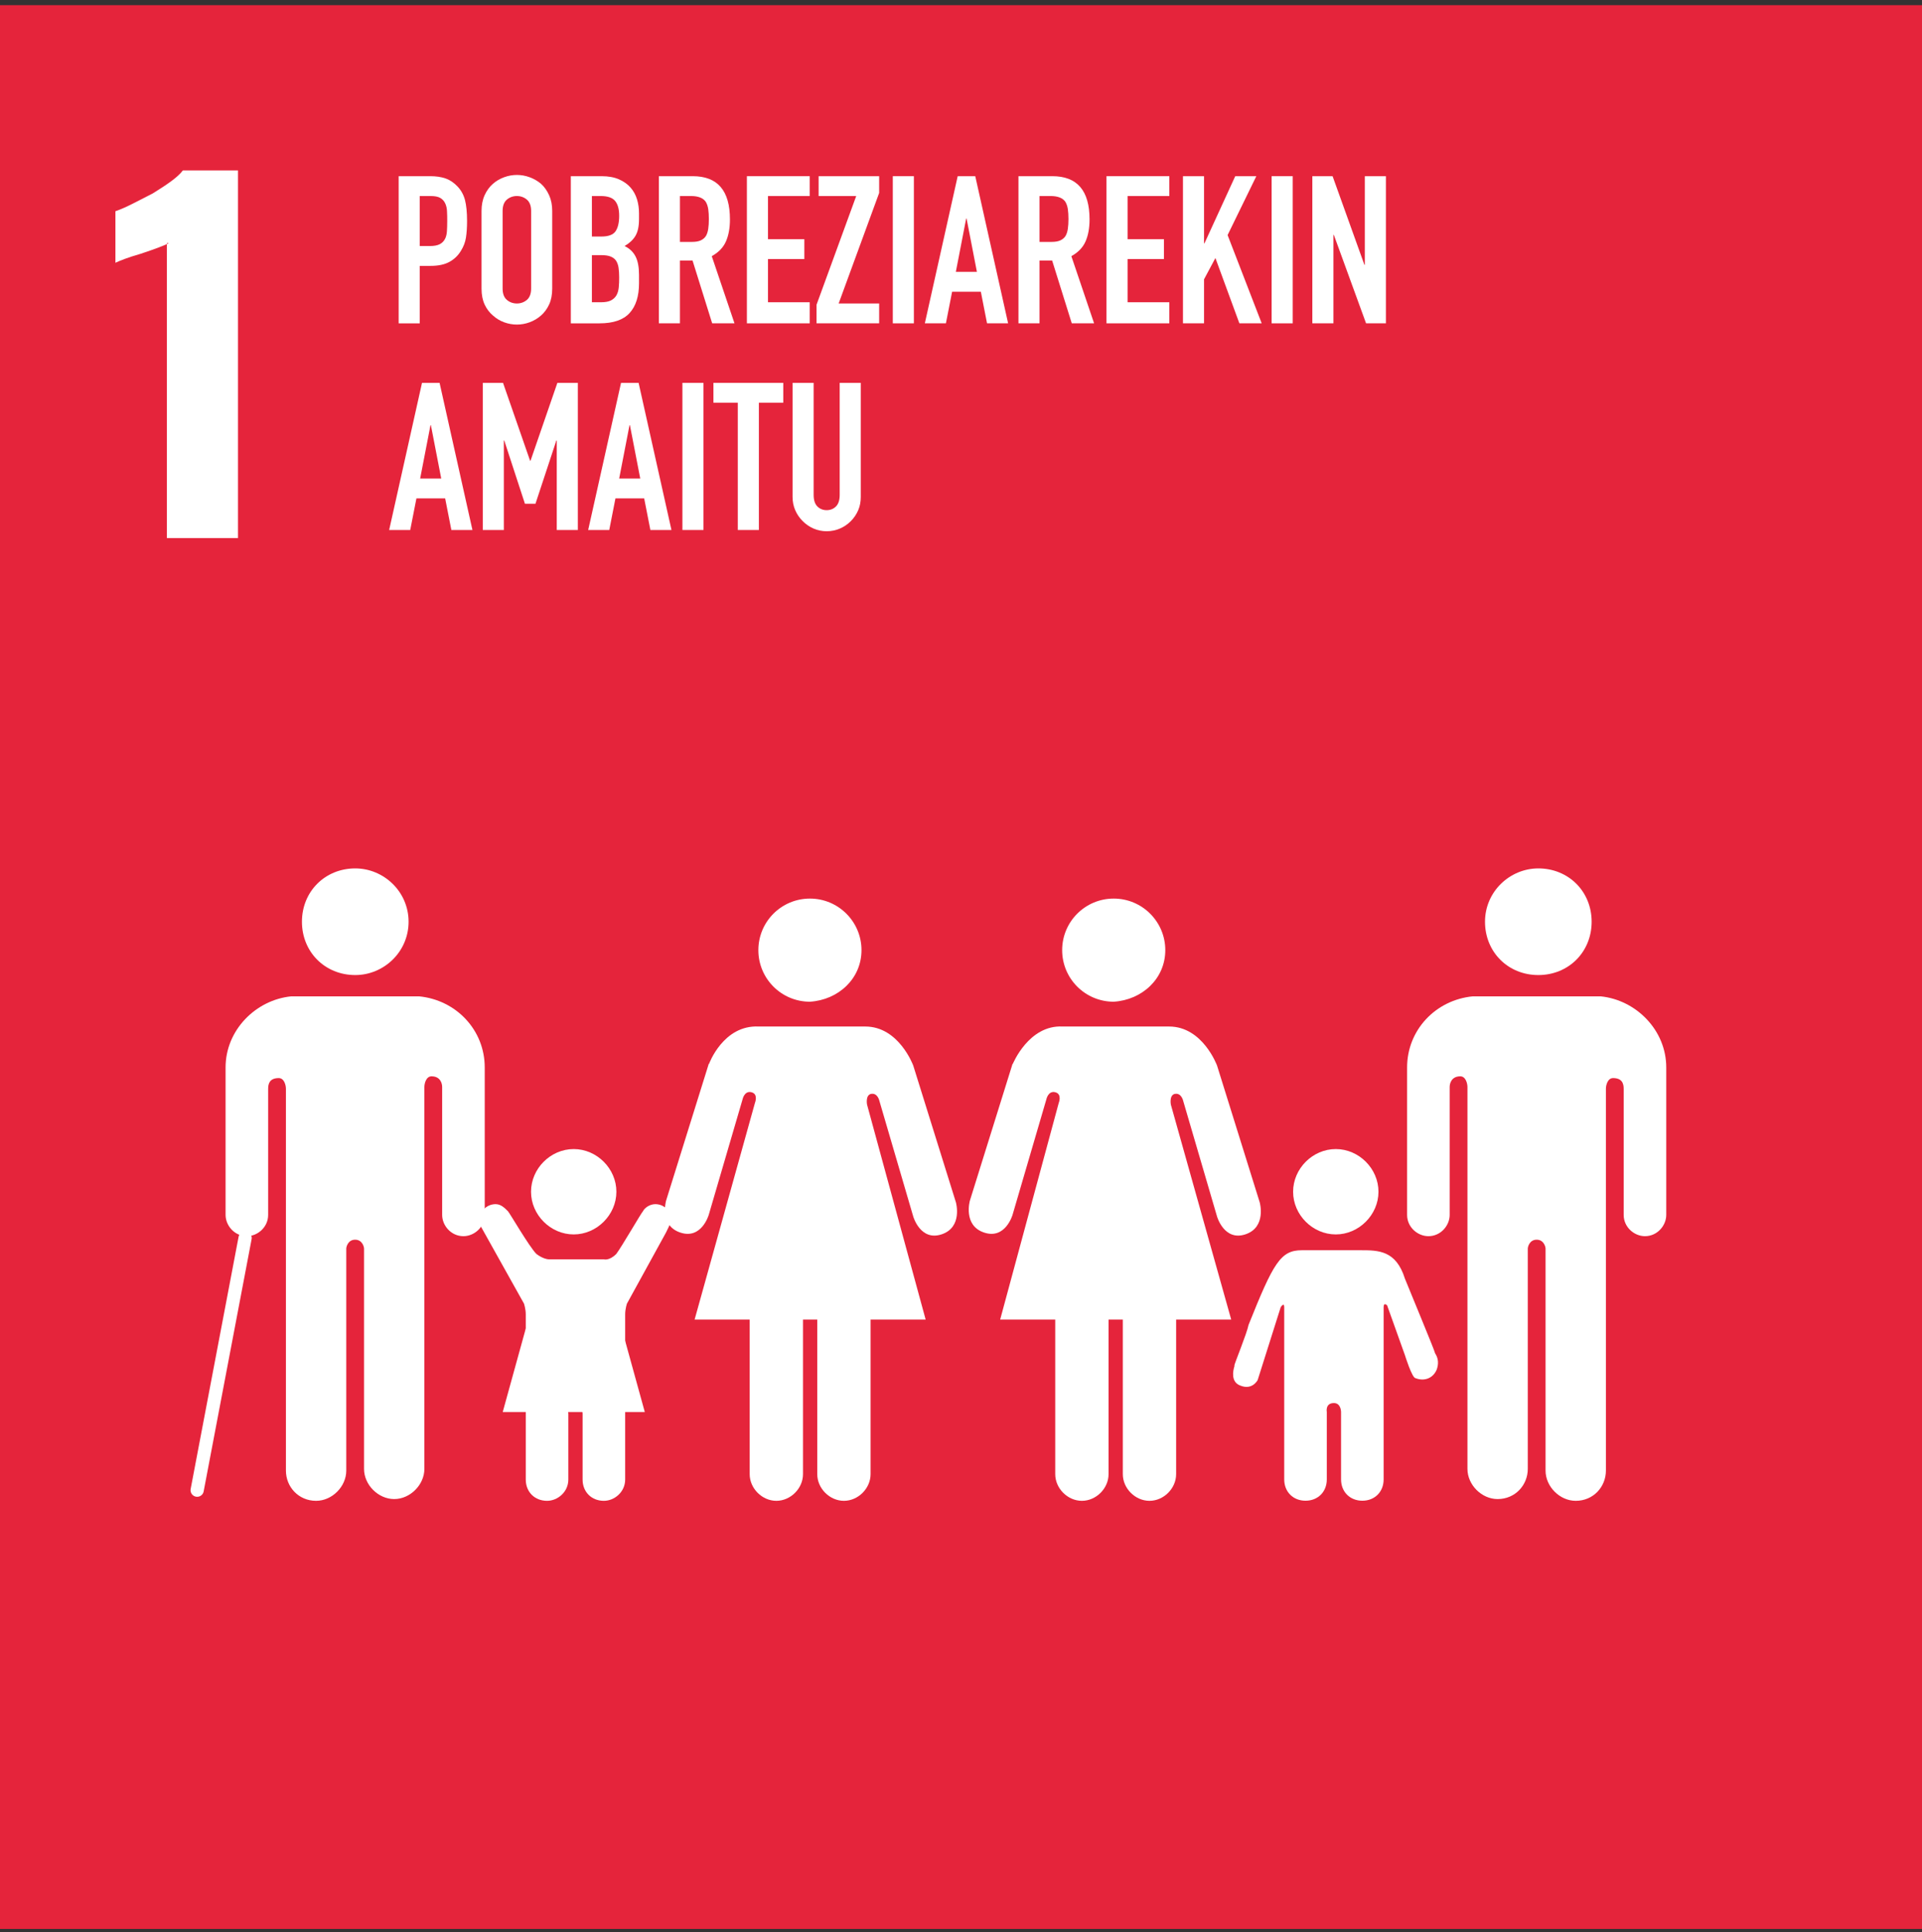
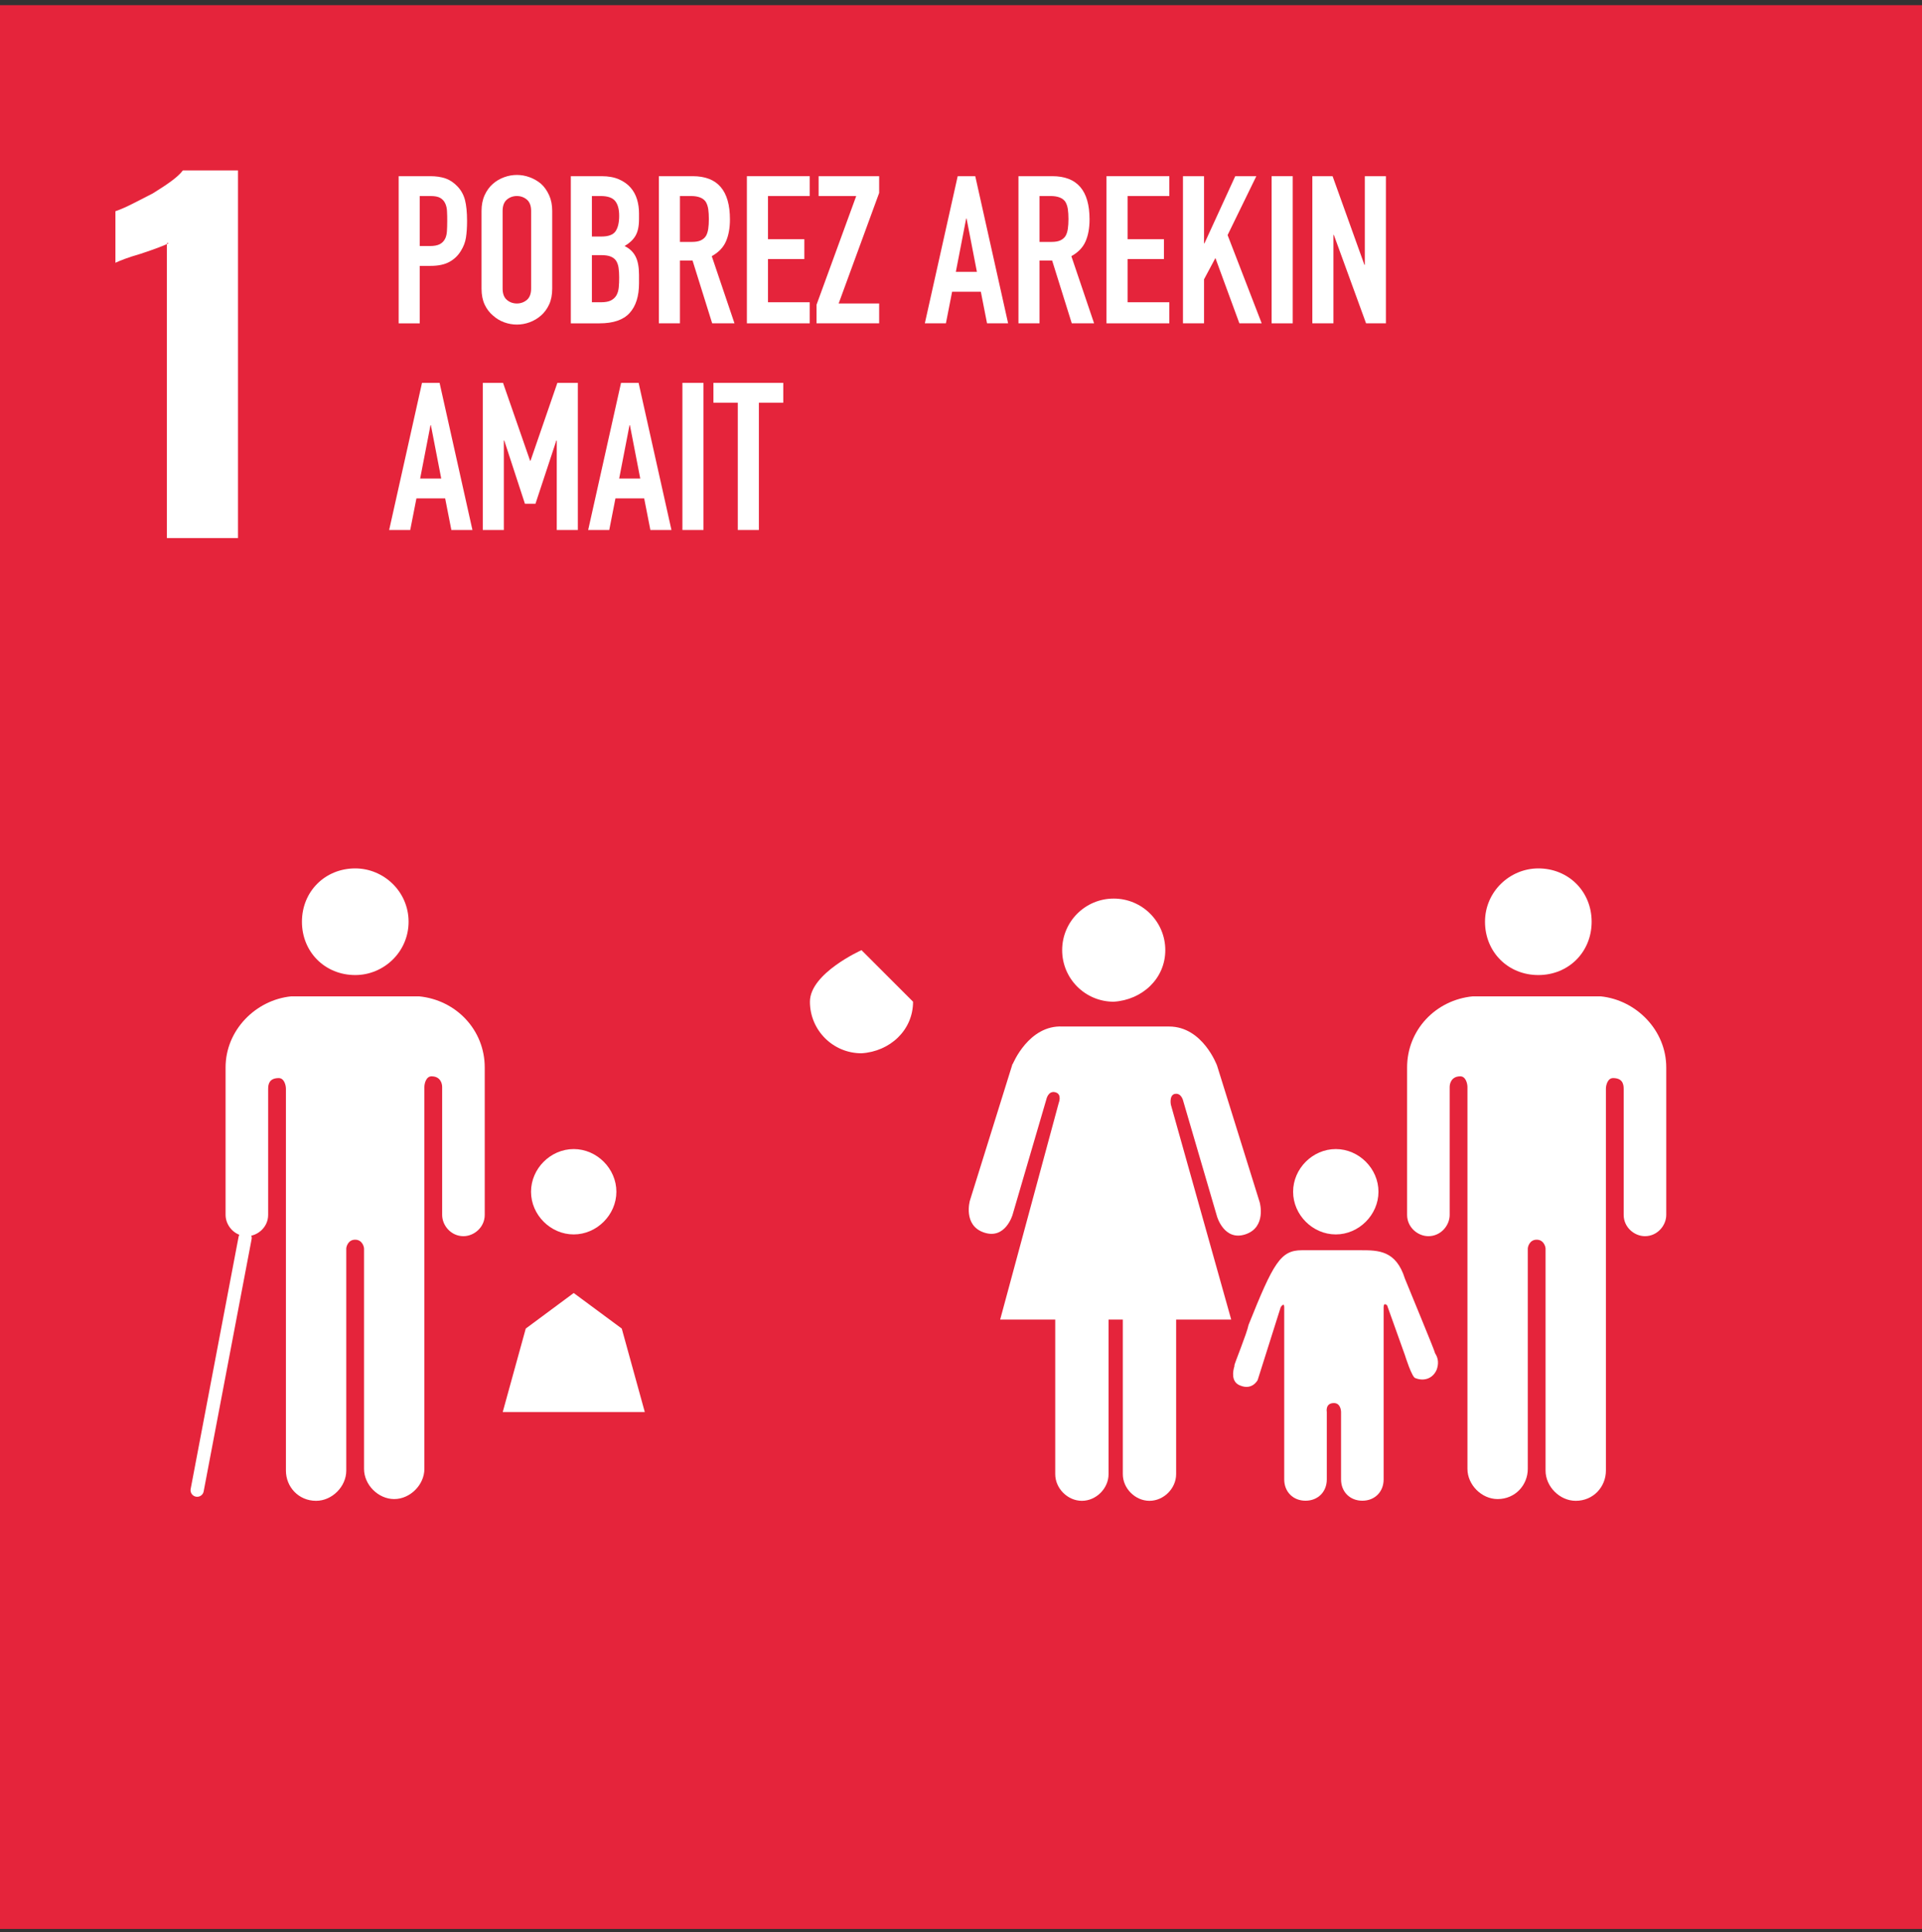
<svg xmlns="http://www.w3.org/2000/svg" id="uuid-d811a8ec-add8-4d85-bd56-b01821b1c8d9" data-name="Capa 1" width="186" height="187" viewBox="0 0 186 187">
  <rect x="0" y="0" width="186" height="187" fill="#333333" stroke="none" />
  <g id="uuid-2b2958fa-7a7c-4dc0-b1c8-2a7e37cd3774" data-name="DISEÑO">
    <g id="uuid-4d9fb7d1-2eb6-457e-9e24-80ed4c264e4b" data-name="Campaña-Incidencia-Elecciones-Municipales--1366">
      <g id="uuid-f7379d77-8cfc-4afa-a5df-3c7524a7144c" data-name="PG4">
        <g id="uuid-75976a68-ad44-446e-a98d-52fa0ade9bb7" data-name="Group-34">
          <g id="uuid-a903d4a9-c851-4eaa-a8a1-8676fed36cee" data-name="Group-21">
            <g id="uuid-ce3c49f3-c975-4263-9b3e-46164b43534e" data-name="Group-22">
              <g id="uuid-4bdbe281-8a30-4607-99a1-72295f833222" data-name="Group-11-Copy">
                <polygon id="uuid-1962607e-9087-4493-ba49-bdcd75419b69" data-name="Fill-2" points="0 186.67 186 186.67 186 .5 0 .5 0 186.67" style="fill: #e5243b; fill-rule: evenodd;" />
                <path id="uuid-f3897000-c73c-4fc4-9e75-b3ea3b7ea614" data-name="Fill-57" d="m16.33,23.54c-.34.17-1.2.52-2.75,1.03-1.2.34-2.06.69-2.41.86v-4.99c1.03-.34,2.23-1.03,3.61-1.72,1.38-.86,2.41-1.55,2.92-2.23h5.33v35.58h-6.88v-28.54h.17Z" style="fill: #fff; fill-rule: evenodd;" />
                <path id="uuid-f65afa0c-c863-4456-bcba-b3bbd6015b1b" data-name="Fill-446" d="m143.71,89.2c0-2.92,2.41-5.16,5.16-5.16,2.92,0,5.16,2.23,5.16,5.16s-2.23,5.16-5.16,5.16-5.16-2.23-5.16-5.16" style="fill: #fff; fill-rule: evenodd;" />
                <path id="uuid-ec542f40-3edb-4d7a-b8ad-221419b5e4d1" data-name="Fill-447" d="m154.89,96.42c3.44.34,6.36,3.27,6.36,6.88v14.27c0,1.03-.86,2.06-2.06,2.06-1.03,0-2.06-.86-2.06-2.06v-12.21c0-.52-.17-1.03-1.03-1.03-.52,0-.69.69-.69,1.03v36.96c0,1.55-1.2,2.92-2.92,2.92-1.55,0-2.92-1.38-2.92-2.92v-21.49c0-.17-.17-.86-.86-.86s-.86.69-.86.86v21.32c0,1.55-1.2,2.92-2.92,2.92-1.55,0-2.92-1.38-2.92-2.92v-36.96c0-.34-.17-1.03-.69-1.03-.86,0-1.03.69-1.03,1.03v12.38c0,1.03-.86,2.06-2.06,2.06-1.03,0-2.06-.86-2.06-2.06v-14.27c0-3.61,2.75-6.53,6.36-6.88h12.38Z" style="fill: #fff; fill-rule: evenodd;" />
                <path id="uuid-44a5b88f-1f13-491c-8ecb-3db796d258a2" data-name="Fill-448" d="m112.77,91.95c0-2.75-2.23-4.99-4.99-4.99s-4.99,2.23-4.99,4.99,2.23,4.99,4.99,4.99c2.75-.17,4.99-2.23,4.99-4.99" style="fill: #fff; fill-rule: evenodd;" />
                <path id="uuid-bd08d396-faa2-43e0-8d81-e93a563446a8" data-name="Fill-449" d="m97.99,102.95l-4.13,13.24s-.69,2.41,1.38,3.09c2.06.69,2.75-1.72,2.75-1.72l3.27-11.17s.17-.86.86-.69c.69.17.34,1.03.34,1.03l-5.67,20.97h5.33v14.96c0,1.38,1.2,2.58,2.58,2.58s2.58-1.2,2.58-2.58v-14.96h1.38v14.96c0,1.38,1.2,2.58,2.58,2.58s2.58-1.2,2.58-2.58v-14.96h5.33l-5.84-20.8s-.17-.86.34-1.03c.69-.17.86.69.86.69l3.27,11.17s.69,2.41,2.75,1.72c2.06-.69,1.38-3.09,1.38-3.09l-4.13-13.24s-1.38-3.78-4.64-3.78h-10.31c-3.27-.17-4.81,3.61-4.81,3.61" style="fill: #fff; fill-rule: evenodd;" />
-                 <path id="uuid-01e84596-cfeb-49fb-983a-a933bf8a0083" data-name="Fill-450" d="m83.37,91.95c0-2.75-2.23-4.99-4.99-4.99s-4.99,2.23-4.99,4.99,2.23,4.99,4.99,4.99c2.75-.17,4.99-2.23,4.99-4.99" style="fill: #fff; fill-rule: evenodd;" />
-                 <path id="uuid-362aa494-88f3-4f0c-94a9-b4572cecbcfc" data-name="Fill-451" d="m68.59,102.95l-4.13,13.24s-.69,2.41,1.38,3.09c2.06.69,2.75-1.72,2.75-1.72l3.27-11.17s.17-.86.86-.69c.69.17.34,1.03.34,1.03l-5.84,20.97h5.33v14.96c0,1.38,1.2,2.58,2.58,2.58s2.58-1.2,2.58-2.58v-14.96h1.38v14.96c0,1.38,1.2,2.58,2.58,2.58s2.58-1.2,2.58-2.58v-14.96h5.33l-5.67-20.8s-.17-.86.34-1.03c.69-.17.86.69.86.69l3.27,11.17s.69,2.41,2.75,1.72c2.06-.69,1.38-3.09,1.38-3.09l-4.13-13.24s-1.38-3.78-4.64-3.78h-10.31c-3.44-.17-4.81,3.61-4.81,3.61" style="fill: #fff; fill-rule: evenodd;" />
+                 <path id="uuid-01e84596-cfeb-49fb-983a-a933bf8a0083" data-name="Fill-450" d="m83.37,91.95s-4.99,2.23-4.99,4.99,2.23,4.99,4.99,4.99c2.75-.17,4.99-2.23,4.99-4.99" style="fill: #fff; fill-rule: evenodd;" />
                <path id="uuid-2fa9f87c-79f3-4f0a-821d-a44546828a45" data-name="Fill-452" d="m129.27,119.46c2.23,0,4.13-1.89,4.13-4.13s-1.89-4.13-4.13-4.13-4.13,1.89-4.13,4.13,1.89,4.13,4.13,4.13" style="fill: #fff; fill-rule: evenodd;" />
                <path id="uuid-8fc6839e-f040-4817-b7c8-a3cce3e361aa" data-name="Fill-453" d="m119.47,132.18c-.17.52-.34,1.55.52,1.89,1.2.52,1.72-.52,1.72-.52l2.23-7.05s.34-.52.34,0v16.67c0,1.2.86,2.06,2.06,2.06s2.06-.86,2.06-2.06v-6.53s-.17-.86.69-.86c.69,0,.69.86.69.86v6.53c0,1.2.86,2.06,2.06,2.06s2.06-.86,2.06-2.06v-16.67c0-.52.34-.17.34-.17l1.72,4.81s.69,2.23,1.03,2.23c.86.34,1.72,0,2.06-.86.17-.52.17-1.03-.17-1.55,0-.17-2.58-6.36-2.92-7.22-.86-2.75-2.58-2.75-4.3-2.75h-5.67c-2.06,0-2.75,1.2-5.16,7.22-.17.86-1.38,3.78-1.38,3.95" style="fill: #fff; fill-rule: evenodd;" />
                <path id="uuid-ed08750d-cd92-4d04-b851-24bedc083977" data-name="Fill-454" d="m39.54,89.2c0-2.92-2.41-5.16-5.16-5.16-2.92,0-5.16,2.23-5.16,5.16s2.23,5.16,5.16,5.16c2.75,0,5.16-2.23,5.16-5.16" style="fill: #fff; fill-rule: evenodd;" />
                <path id="uuid-4cc8e091-d3d7-4f22-bc1b-c9f077f355b8" data-name="Fill-455" d="m28.19,96.42c-3.44.34-6.36,3.27-6.36,6.88v14.27c0,1.03.86,2.06,2.06,2.06,1.03,0,2.06-.86,2.06-2.06v-12.21c0-.52.17-1.03,1.03-1.03.52,0,.69.69.69,1.03v36.96c0,1.55,1.2,2.92,2.92,2.92,1.55,0,2.92-1.38,2.92-2.92v-21.49c0-.17.17-.86.86-.86s.86.69.86.86v21.32c0,1.55,1.38,2.92,2.92,2.92s2.92-1.38,2.92-2.92v-36.96c0-.34.17-1.03.69-1.03.86,0,1.03.69,1.03,1.03v12.38c0,1.03.86,2.06,2.06,2.06,1.03,0,2.06-.86,2.06-2.06v-14.27c0-3.61-2.75-6.53-6.36-6.88h-12.38Z" style="fill: #fff; fill-rule: evenodd;" />
                <line id="uuid-3500b711-1520-4f33-8d74-c72720b64b2f" data-name="Stroke-456" x1="23.72" y1="119.8" x2="19.08" y2="144.21" style="fill: none; stroke: #fff; stroke-linecap: round; stroke-width: 1.28px;" />
-                 <path id="uuid-3bccdee3-3497-45bc-a7fc-ff5fc0c1159b" data-name="Fill-457" d="m49.16,117.22c-.34-.34-.69-.69-1.2-.69-.86,0-1.55.69-1.55,1.55,0,.17.17.69.17.69l4.13,7.39s.17.52.17,1.03v15.99c0,1.2.86,2.06,2.06,2.06,1.03,0,2.06-.86,2.06-2.06v-6.36s-.17-.86.69-.86c.69,0,.69.86.69.86v6.36c0,1.2.86,2.06,2.06,2.06,1.03,0,2.06-.86,2.06-2.06v-15.99c0-.52.17-1.03.17-1.03l3.78-6.88s.52-1.03.52-1.2c0-.86-.69-1.55-1.55-1.55-.52,0-1.03.34-1.2.69-.17.17-2.06,3.44-2.58,4.13-.69.69-1.2.52-1.2.52h-5.33s-.52,0-1.2-.52c-.69-.69-2.58-3.95-2.75-4.13" style="fill: #fff; fill-rule: evenodd;" />
                <path id="uuid-9360741c-8c26-47d1-9acc-92e440dc121f" data-name="Fill-458" d="m55.52,119.46c2.23,0,4.13-1.89,4.13-4.13s-1.89-4.13-4.13-4.13-4.13,1.89-4.13,4.13,1.89,4.13,4.13,4.13" style="fill: #fff; fill-rule: evenodd;" />
                <polygon id="uuid-b06d5ef1-02ea-4933-bc5d-22b2d9b4110f" data-name="Fill-459" points="55.52 125.13 60.17 128.57 62.4 136.65 55.52 136.65 48.65 136.65 50.88 128.57 55.52 125.13" style="fill: #fff; fill-rule: evenodd;" />
              </g>
            </g>
          </g>
        </g>
      </g>
    </g>
  </g>
  <g>
    <path d="m38.58,31.29v-14.24h3.06c.56,0,1.05.07,1.48.22.43.15.81.41,1.16.78.35.37.59.81.72,1.31.13.5.2,1.18.2,2.03,0,.64-.04,1.18-.11,1.62-.07.44-.23.85-.47,1.24-.28.47-.65.83-1.12,1.09-.47.26-1.08.39-1.84.39h-1.04v5.56h-2.04Zm2.04-12.32v4.84h.98c.41,0,.73-.06.96-.18.23-.12.39-.29.5-.5.11-.2.17-.45.19-.74.02-.29.03-.62.03-.98,0-.33,0-.65-.02-.95-.01-.3-.07-.56-.18-.79-.11-.23-.27-.4-.48-.52-.21-.12-.52-.18-.92-.18h-1.06Z" style="fill: #fff;" />
    <path d="m46.6,20.41c0-.57.1-1.08.3-1.52.2-.44.47-.81.8-1.1.32-.28.68-.49,1.09-.64.41-.15.82-.22,1.23-.22s.82.07,1.23.22c.41.15.78.36,1.11.64.32.29.58.66.78,1.1s.3.95.3,1.52v7.52c0,.6-.1,1.11-.3,1.54s-.46.78-.78,1.06c-.33.29-.7.51-1.11.66-.41.15-.82.22-1.23.22s-.82-.07-1.23-.22c-.41-.15-.77-.37-1.09-.66-.33-.28-.6-.63-.8-1.06-.2-.43-.3-.94-.3-1.54v-7.52Zm2.04,7.52c0,.49.14.86.41,1.09.27.23.6.35.97.35s.7-.12.97-.35c.27-.23.41-.6.41-1.09v-7.52c0-.49-.14-.86-.41-1.09-.27-.23-.6-.35-.97-.35s-.7.12-.97.35c-.27.23-.41.6-.41,1.09v7.52Z" style="fill: #fff;" />
    <path d="m55.24,31.29v-14.24h2.98c.65,0,1.21.1,1.67.3.46.2.84.47,1.13.8.29.33.5.72.63,1.15.13.43.19.88.19,1.35v.52c0,.39-.03.71-.09.98-.06.27-.15.5-.27.7-.23.37-.57.69-1.04.96.48.23.83.56,1.06,1s.34,1.04.34,1.8v.8c0,1.25-.3,2.21-.91,2.88-.61.67-1.58,1-2.91,1h-2.78Zm2.04-12.32v3.92h.92c.68,0,1.14-.17,1.37-.51.23-.34.35-.84.35-1.49s-.13-1.12-.39-1.44c-.26-.32-.73-.48-1.41-.48h-.84Zm0,5.72v4.56h.88c.41,0,.74-.06.97-.18.23-.12.41-.29.53-.5.12-.21.19-.47.22-.76.03-.29.04-.61.04-.96s-.02-.67-.06-.94-.12-.49-.24-.68c-.13-.19-.31-.32-.54-.41-.23-.09-.53-.13-.9-.13h-.9Z" style="fill: #fff;" />
    <path d="m63.76,31.29v-14.24h3.28c2.4,0,3.6,1.39,3.6,4.18,0,.84-.13,1.55-.39,2.14-.26.59-.72,1.06-1.37,1.42l2.2,6.5h-2.16l-1.9-6.08h-1.22v6.08h-2.04Zm2.04-12.32v4.44h1.16c.36,0,.65-.05.86-.15.21-.1.38-.24.5-.43.11-.19.18-.42.22-.69s.06-.59.06-.95-.02-.68-.06-.95-.12-.51-.24-.71c-.25-.37-.73-.56-1.44-.56h-1.06Z" style="fill: #fff;" />
    <path d="m72.28,31.29v-14.24h6.08v1.92h-4.04v4.18h3.52v1.92h-3.52v4.18h4.04v2.04h-6.08Z" style="fill: #fff;" />
    <path d="m79.02,31.29v-1.8l3.84-10.52h-3.64v-1.92h5.86v1.62l-3.92,10.7h3.92v1.92h-6.06Z" style="fill: #fff;" />
-     <path d="m86.4,31.29v-14.24h2.04v14.24h-2.04Z" style="fill: #fff;" />
    <path d="m89.5,31.29l3.18-14.24h1.7l3.18,14.24h-2.04l-.6-3.06h-2.78l-.6,3.06h-2.04Zm5.04-4.98l-1-5.16h-.04l-1,5.16h2.04Z" style="fill: #fff;" />
    <path d="m98.56,31.29v-14.24h3.28c2.4,0,3.6,1.39,3.6,4.18,0,.84-.13,1.55-.39,2.14-.26.59-.72,1.06-1.37,1.42l2.2,6.5h-2.16l-1.9-6.08h-1.22v6.08h-2.04Zm2.04-12.32v4.44h1.16c.36,0,.65-.05.86-.15.21-.1.38-.24.5-.43.11-.19.18-.42.22-.69s.06-.59.06-.95-.02-.68-.06-.95-.12-.51-.24-.71c-.25-.37-.73-.56-1.44-.56h-1.06Z" style="fill: #fff;" />
    <path d="m107.08,31.29v-14.24h6.08v1.92h-4.04v4.18h3.52v1.92h-3.52v4.18h4.04v2.04h-6.08Z" style="fill: #fff;" />
    <path d="m114.48,31.29v-14.24h2.04v6.5h.04l2.98-6.5h2.04l-2.78,5.7,3.3,8.54h-2.16l-2.32-6.32-1.1,2.06v4.26h-2.04Z" style="fill: #fff;" />
    <path d="m123.06,31.29v-14.24h2.04v14.24h-2.04Z" style="fill: #fff;" />
    <path d="m127,31.29v-14.24h1.96l3.08,8.58h.04v-8.58h2.04v14.24h-1.92l-3.12-8.56h-.04v8.56h-2.04Z" style="fill: #fff;" />
    <path d="m37.66,51.29l3.18-14.24h1.7l3.18,14.24h-2.04l-.6-3.06h-2.78l-.6,3.06h-2.04Zm5.04-4.98l-1-5.16h-.04l-1,5.16h2.04Z" style="fill: #fff;" />
    <path d="m46.72,51.29v-14.24h1.96l2.62,7.54h.04l2.6-7.54h1.98v14.24h-2.04v-8.66h-.04l-2.02,6.12h-1.02l-2-6.12h-.04v8.66h-2.04Z" style="fill: #fff;" />
    <path d="m56.92,51.29l3.18-14.24h1.7l3.18,14.24h-2.04l-.6-3.06h-2.78l-.6,3.06h-2.04Zm5.04-4.98l-1-5.16h-.04l-1,5.16h2.04Z" style="fill: #fff;" />
    <path d="m66.04,51.29v-14.24h2.04v14.24h-2.04Z" style="fill: #fff;" />
    <path d="m71.4,51.29v-12.32h-2.36v-1.92h6.76v1.92h-2.36v12.32h-2.04Z" style="fill: #fff;" />
-     <path d="m83.3,37.05v11.04c0,.47-.08.9-.25,1.29-.17.39-.4.74-.71,1.05s-.66.55-1.06.72c-.4.17-.83.26-1.28.26s-.88-.09-1.27-.26c-.39-.17-.74-.41-1.05-.72-.31-.31-.55-.66-.72-1.05-.17-.39-.26-.82-.26-1.29v-11.04h2.04v10.84c0,.51.12.88.36,1.12.24.24.54.36.9.36s.66-.12.9-.36c.24-.24.36-.61.36-1.12v-10.84h2.04Z" style="fill: #fff;" />
  </g>
</svg>